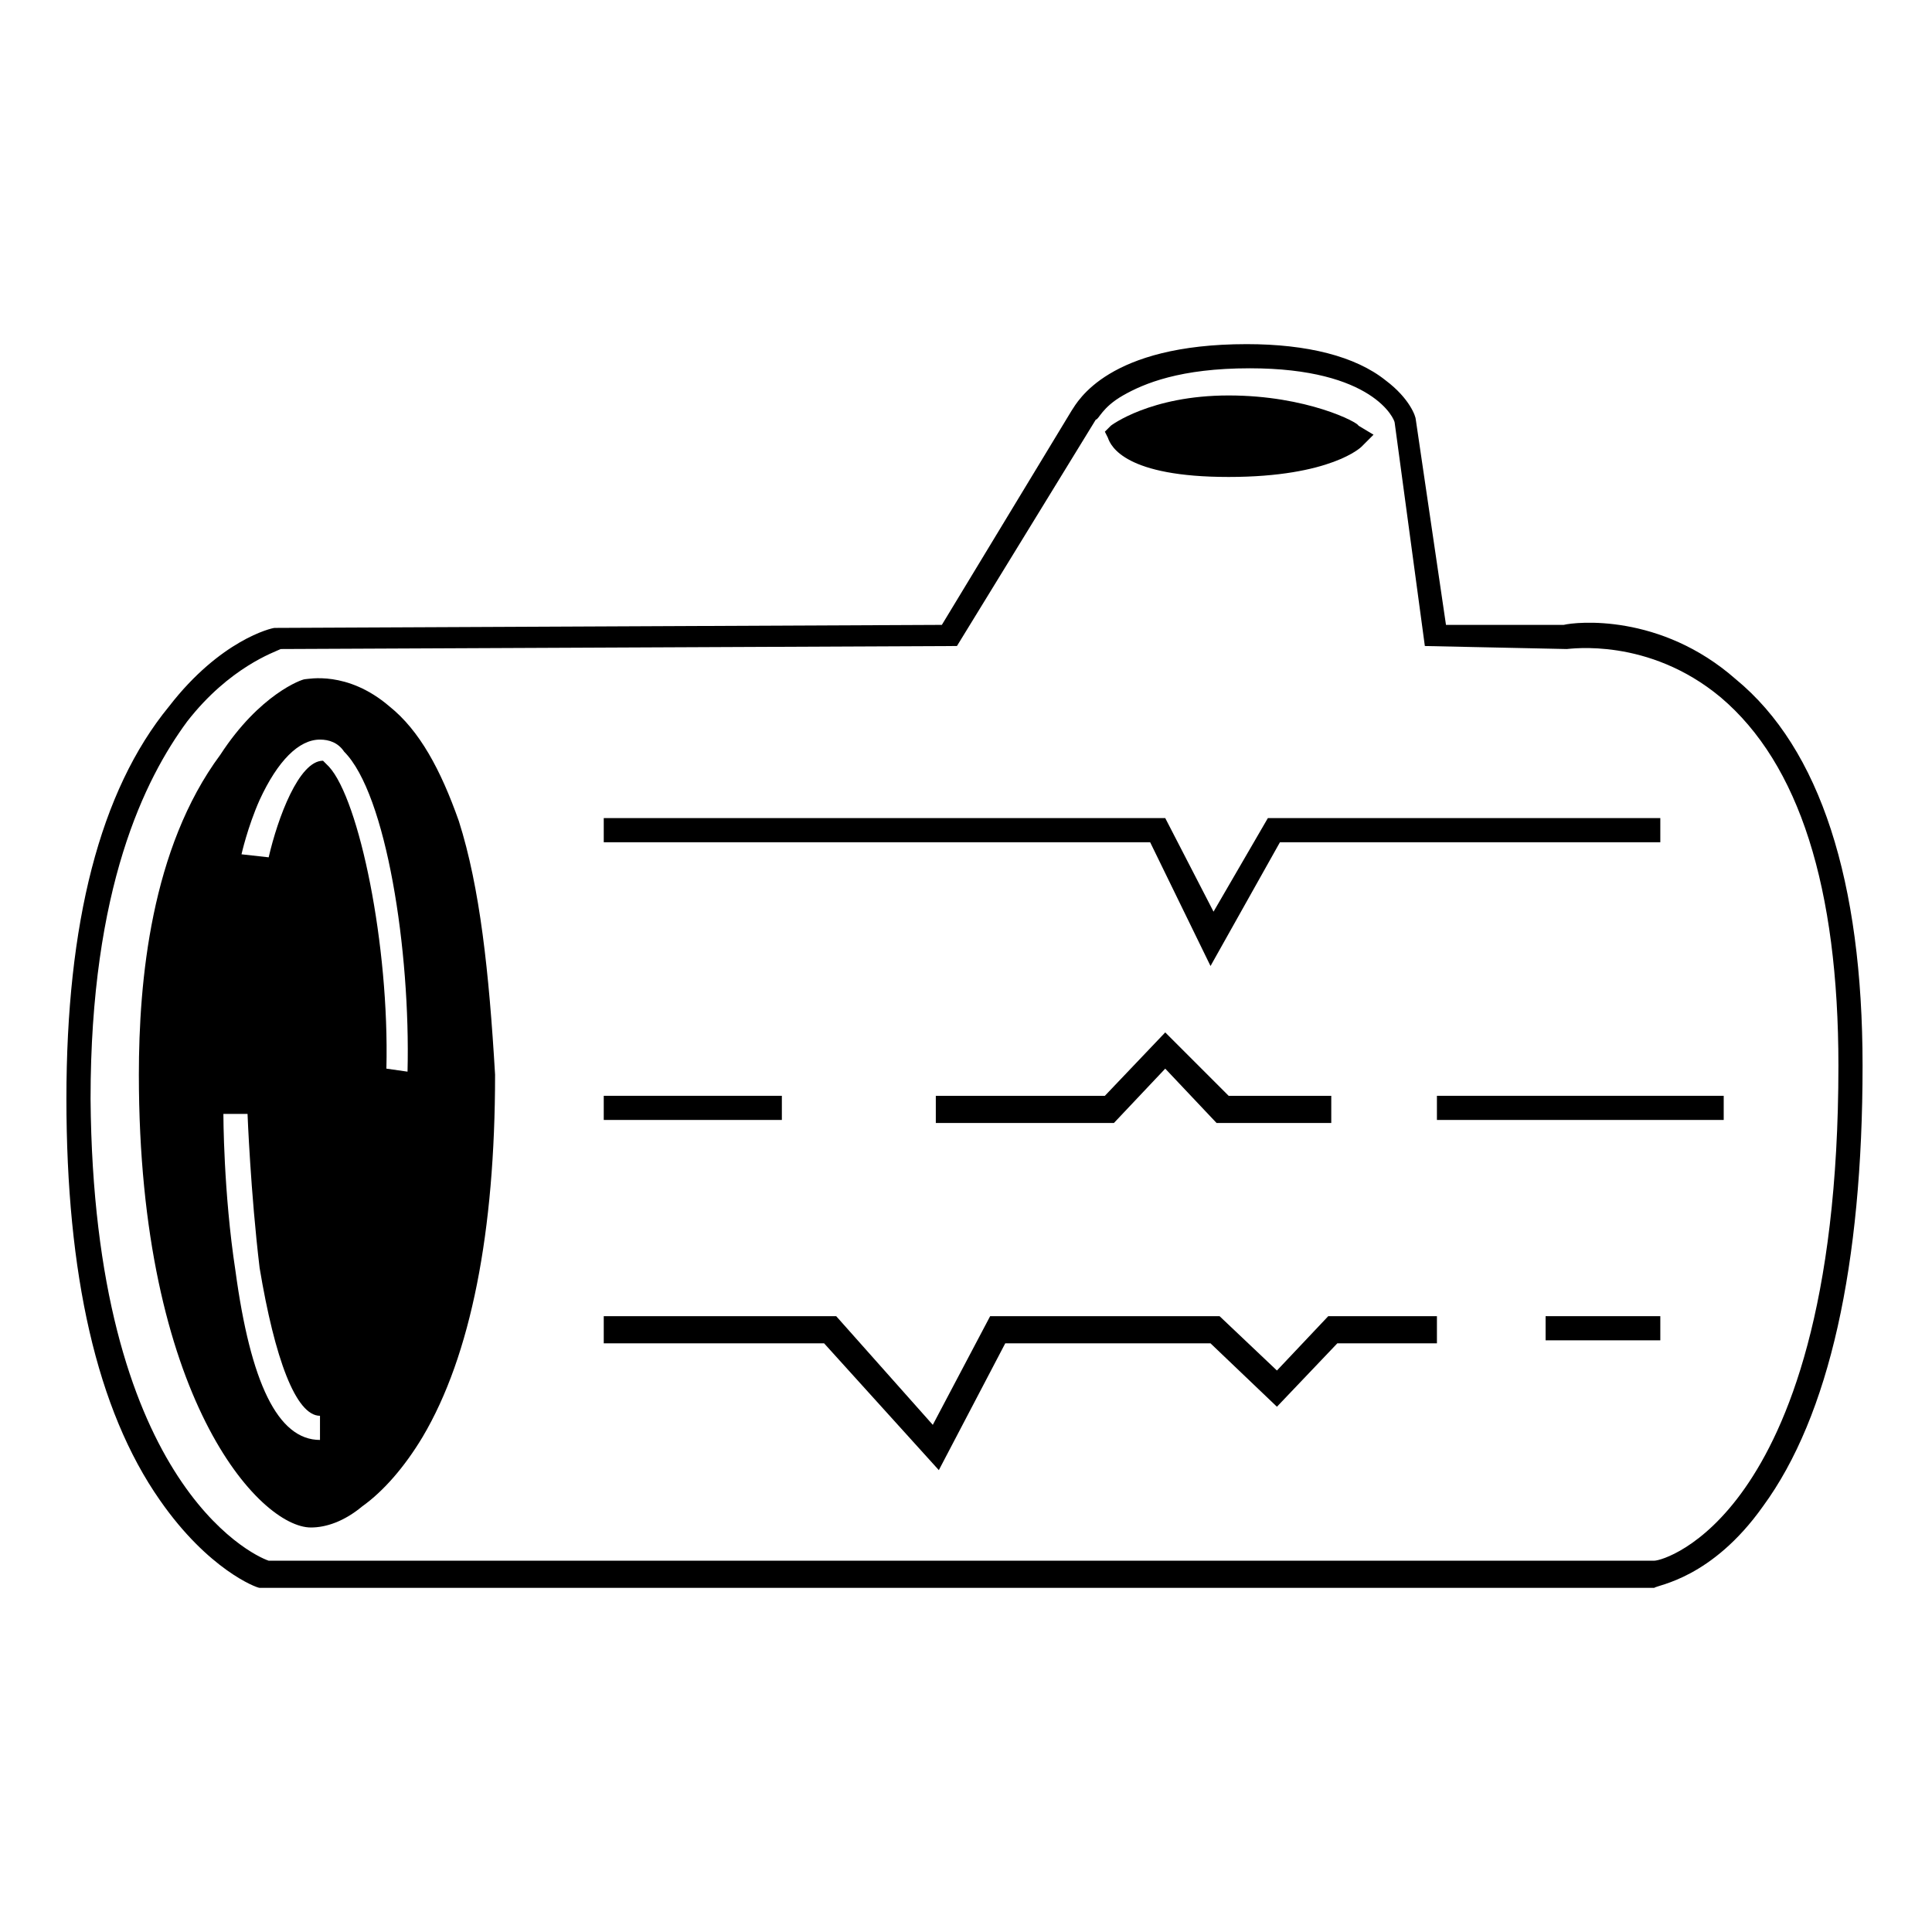
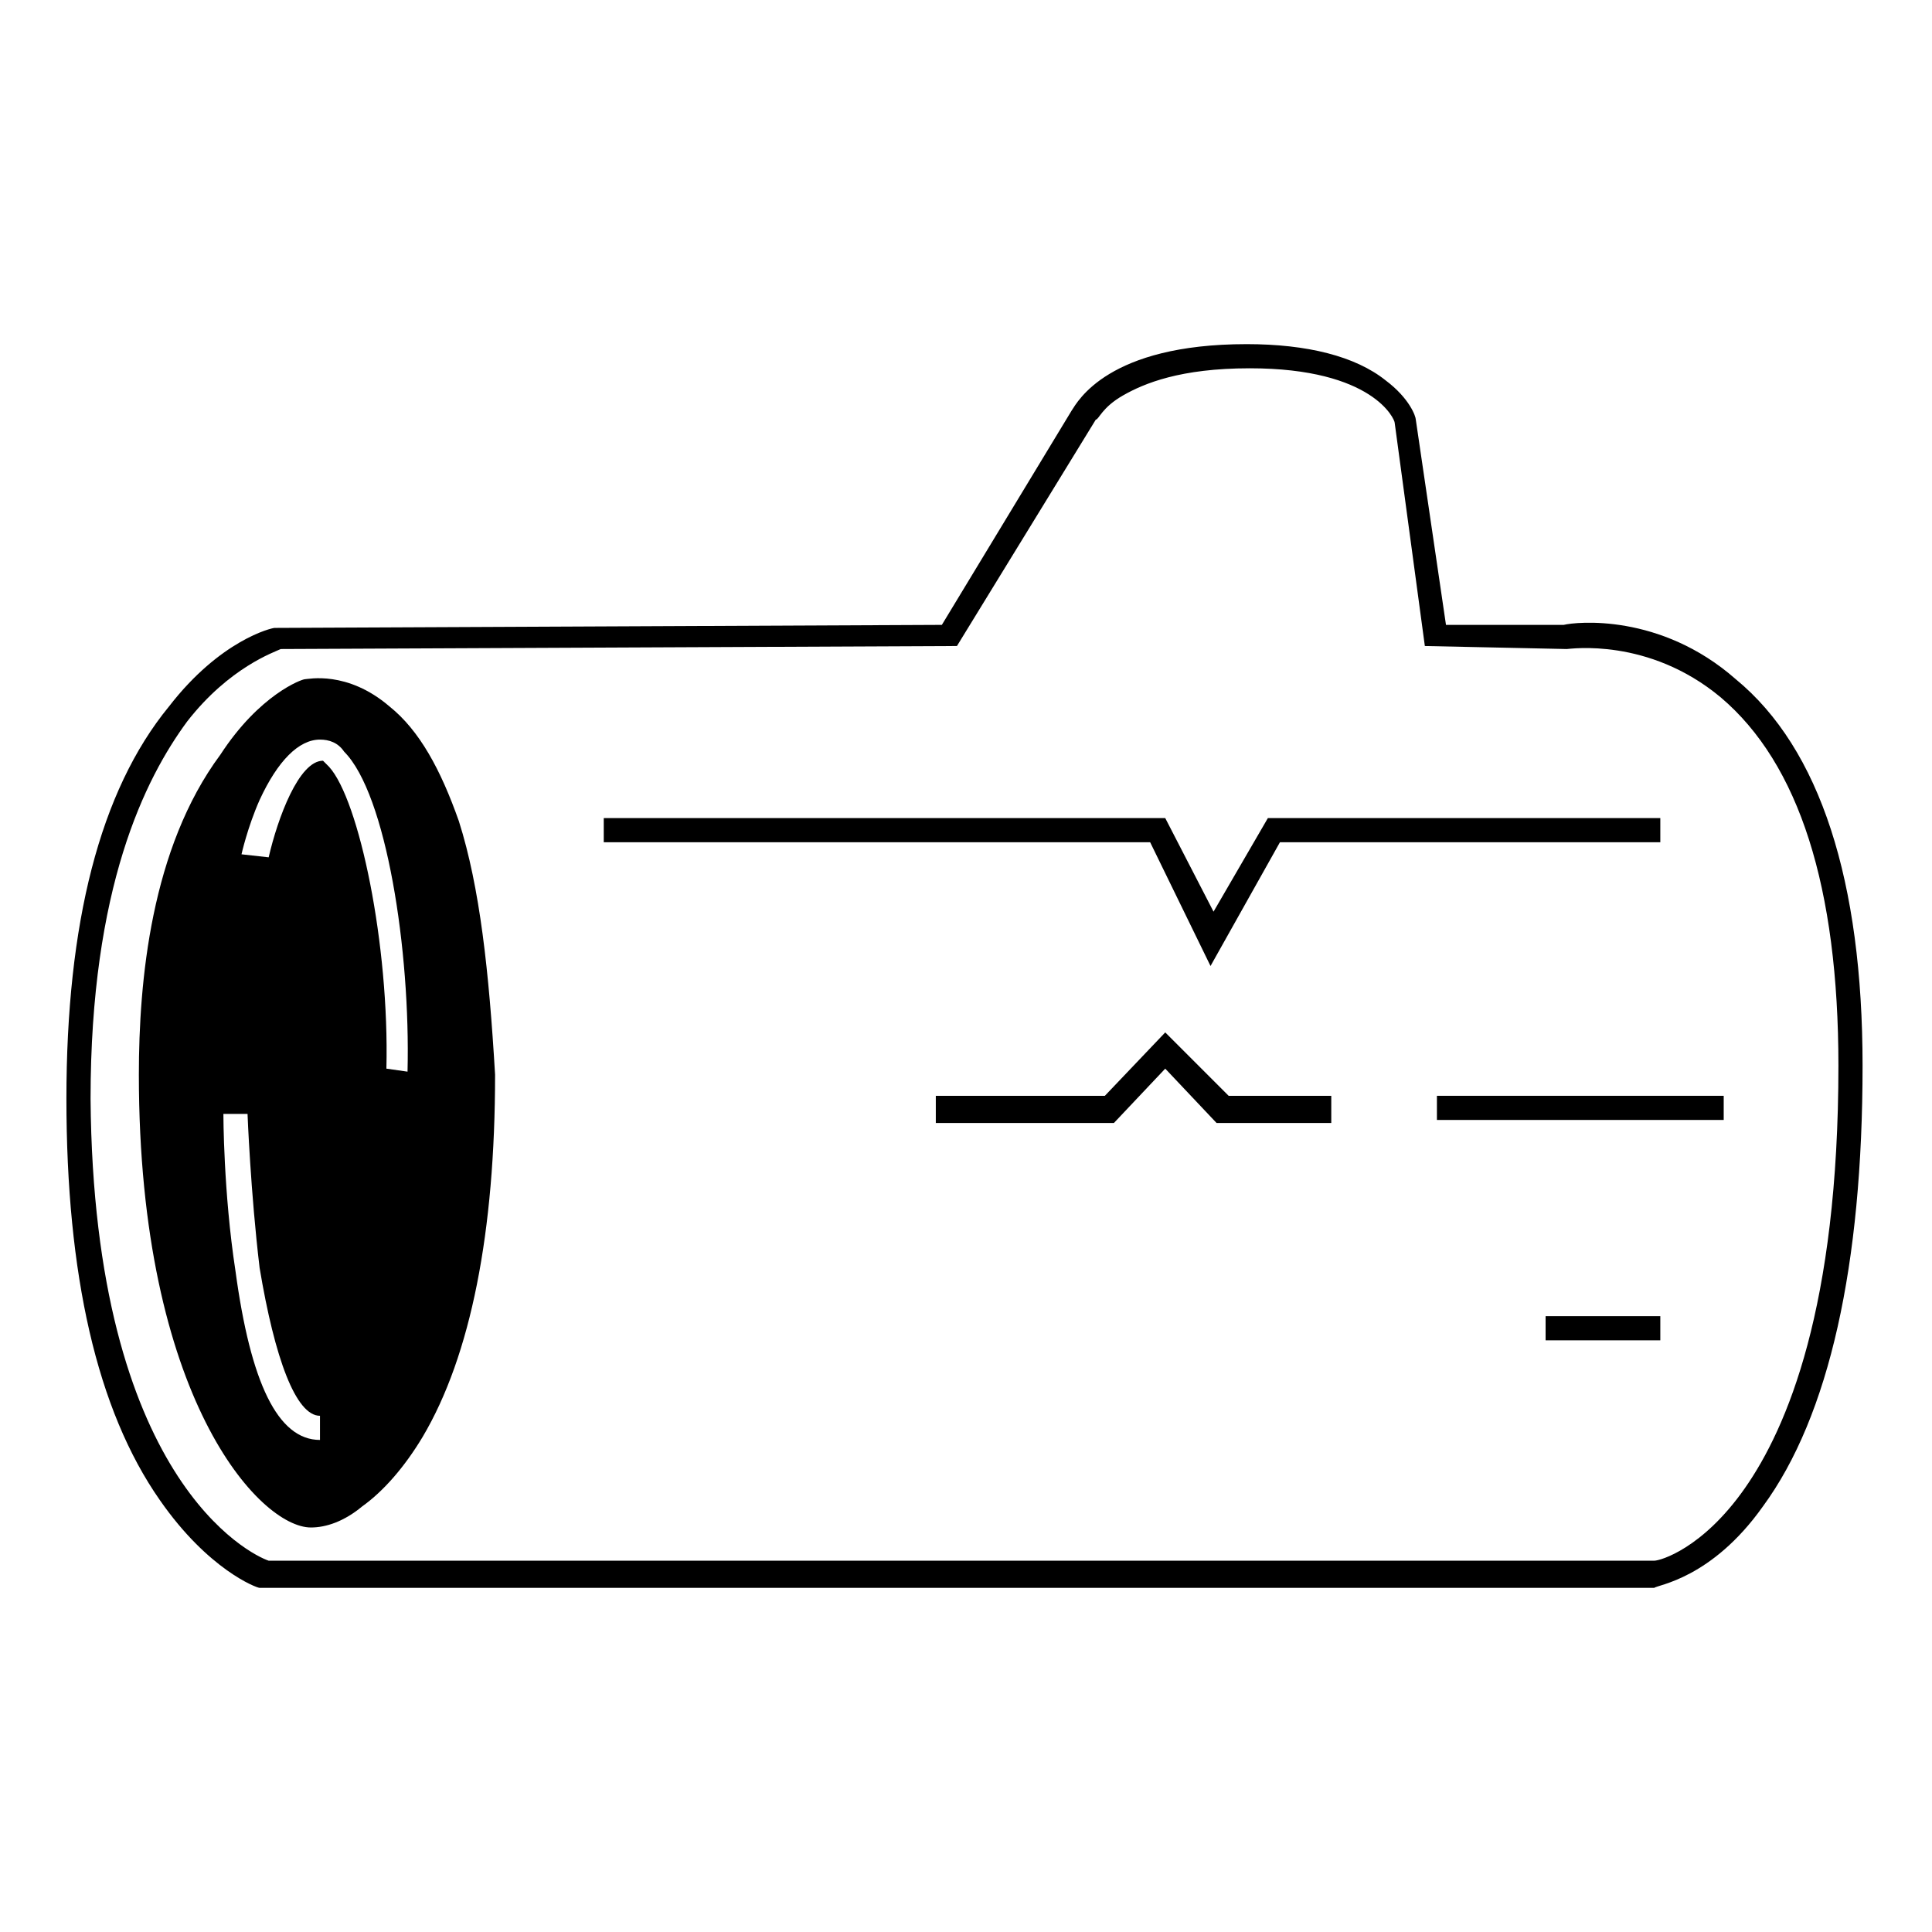
<svg xmlns="http://www.w3.org/2000/svg" version="1.1" id="Layer_2_00000018220895928584358230000006225902051426047674_" x="0px" y="0px" viewBox="0 0 64 64" style="enable-background:new 0 0 64 64;" xml:space="preserve">
  <g id="_05_-_wood">
    <g id="Layer_47">
      <path d="M54.8,52.6H8.7l-0.1,0c-0.1,0-1.7-0.6-3.3-2.9c-2.1-3-3.1-7.5-3.1-13.3s1.1-10.2,3.4-13c1.7-2.2,3.4-2.6,3.5-2.6h0.1l0,0    l22-0.1l4.3-7.1c0.2-0.3,1.2-2.2,5.8-2.2c2,0,3.6,0.4,4.6,1.2c0.8,0.6,1,1.2,1,1.3v0l1,6.8l3.9,0c0.4-0.1,3.2-0.4,5.7,1.8    c2.8,2.3,4.2,6.7,4.2,12.8c0,6.6-1.1,11.6-3.3,14.6C56.7,52.3,54.9,52.5,54.8,52.6L54.8,52.6L54.8,52.6z M8.9,51.7h45.9    c0.2,0,1.6-0.4,3-2.4c1.4-2,3.1-6,3.1-14c0-5.9-1.3-10-3.9-12.2c-2.4-2-5-1.6-5.1-1.6h0h0l-4.7-0.1l-1-7.4c0-0.1-0.7-1.8-4.8-1.8    c-2.3,0-3.5,0.5-4.2,0.9c-0.7,0.4-0.8,0.8-0.9,0.8v0l0,0l-4.6,7.5L9.3,21.5c-0.2,0.1-1.7,0.6-3.1,2.4c-1.4,1.9-3.2,5.5-3.2,12.5    C3.1,49,8.3,51.5,8.9,51.7L8.9,51.7z" />
-       <path d="M40.7,15.8c-3.4,0-3.9-1-4-1.3l-0.1-0.2l0.2-0.2c0,0,1.3-1,3.9-1s4.3,0.9,4.3,1l0.5,0.3l-0.4,0.4    C45.1,14.8,44.1,15.8,40.7,15.8L40.7,15.8z" />
      <path d="M15.2,27.2c-0.6-1.7-1.3-3-2.3-3.8c-1.4-1.2-2.7-0.9-2.8-0.9h0l0,0c-0.1,0-1.5,0.5-2.8,2.5c-2.3,3.1-2.7,7.5-2.7,10.6    c0,10.7,4,15,5.7,15c0.5,0,1.1-0.2,1.7-0.7c0.7-0.5,1.4-1.3,2-2.3c1.6-2.7,2.4-6.8,2.4-12C16.2,32.2,15.9,29.4,15.2,27.2    L15.2,27.2z M10.6,47.7c-1.4,0-2.3-1.9-2.8-5.6c-0.4-2.6-0.4-5.2-0.4-5.2l0.8,0c0,0,0.1,2.6,0.4,5.1c0.5,3,1.2,4.9,2,4.9    L10.6,47.7L10.6,47.7z M12.8,35.4c0.1-4.1-0.9-8.9-1.9-10c-0.1-0.1-0.2-0.2-0.2-0.2c-0.8,0-1.5,1.9-1.8,3.2L8,28.3    c0,0,0.2-0.9,0.6-1.8c0.6-1.3,1.3-2,2-2c0.3,0,0.6,0.1,0.8,0.4c1.4,1.4,2.2,6.6,2.1,10.6L12.8,35.4L12.8,35.4z" />
      <polygon points="40.1,32 38.1,27.9 20,27.9 20,27.1 38.6,27.1 40.2,30.2 42,27.1 55,27.1 55,27.9 42.4,27.9   " />
-       <rect x="20" y="36.3" width="5.9" height="0.8" />
      <rect x="47.6" y="36.3" width="9.5" height="0.8" />
      <polygon points="44.1,37.2 40.3,37.2 38.6,35.4 36.9,37.2 31,37.2 31,36.3 36.6,36.3 38.6,34.2 40.7,36.3 44.1,36.3   " />
-       <polygon points="31.1,48.7 27.3,44.5 20,44.5 20,43.6 27.7,43.6 30.9,47.2 32.8,43.6 40.4,43.6 42.3,45.4 44,43.6 47.6,43.6     47.6,44.5 44.3,44.5 42.3,46.6 40.1,44.5 33.3,44.5   " />
      <rect x="51.2" y="43.6" width="3.8" height="0.8" />
    </g>
  </g>
</svg>